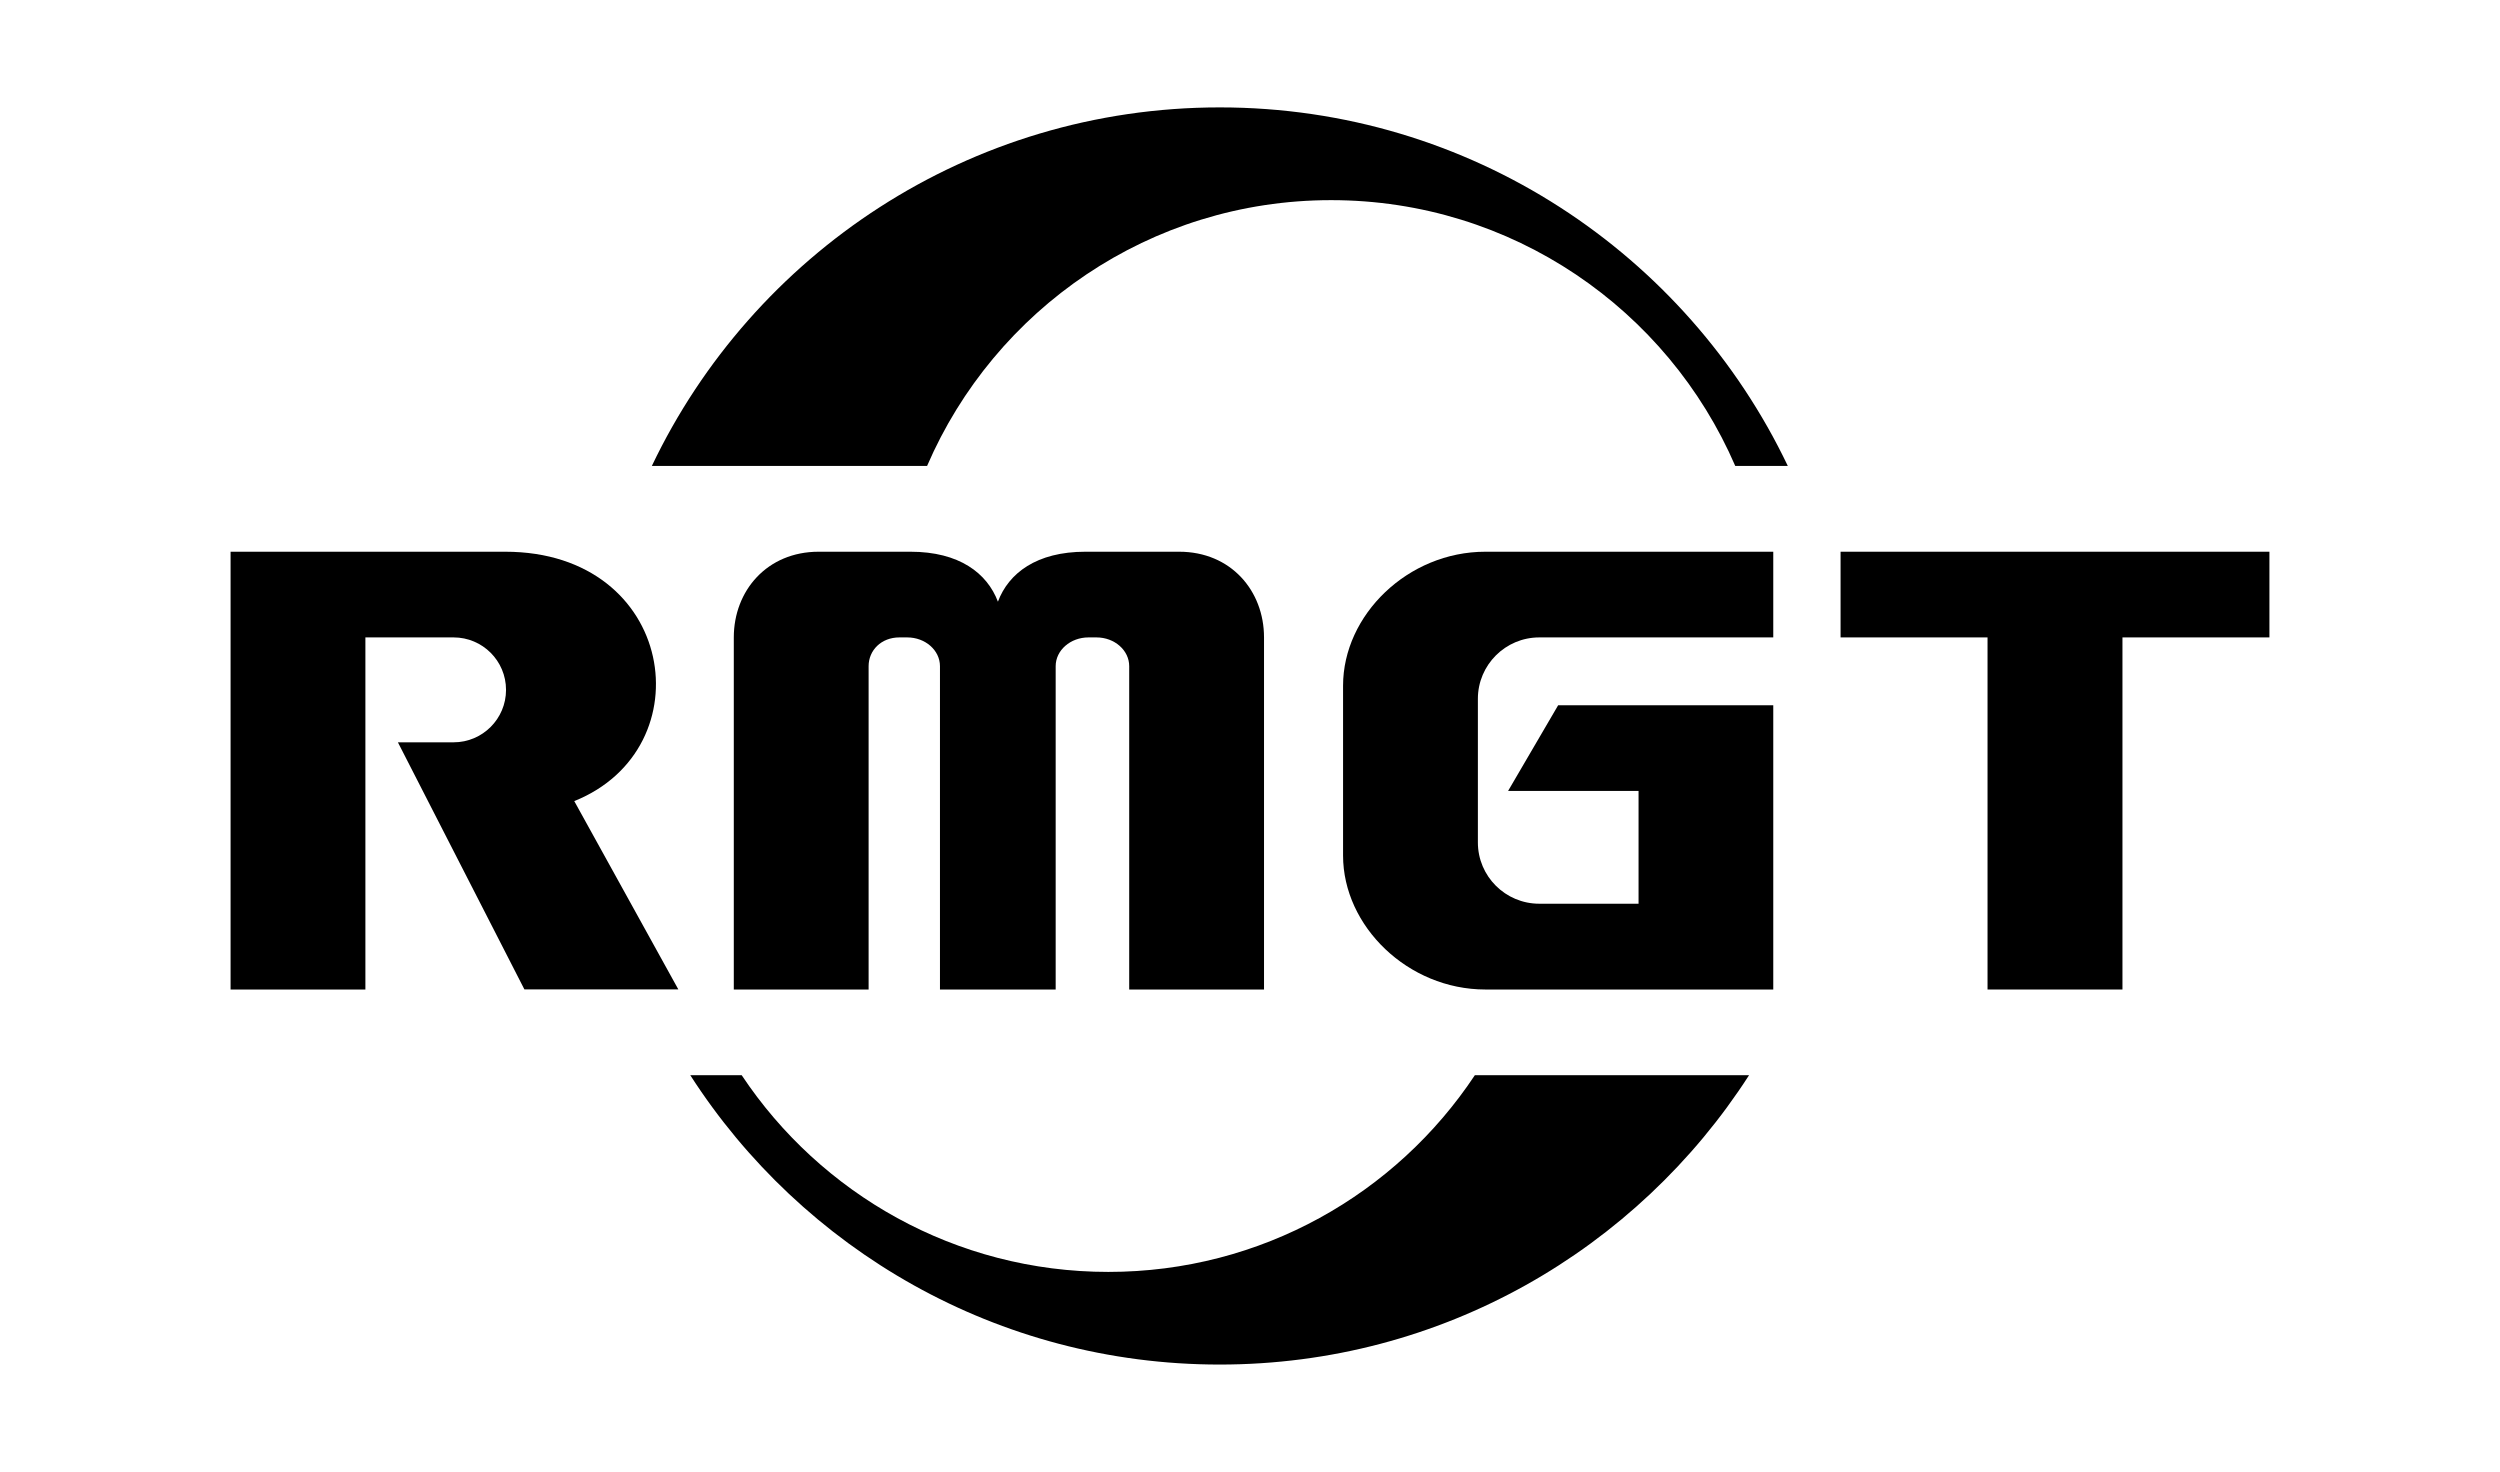
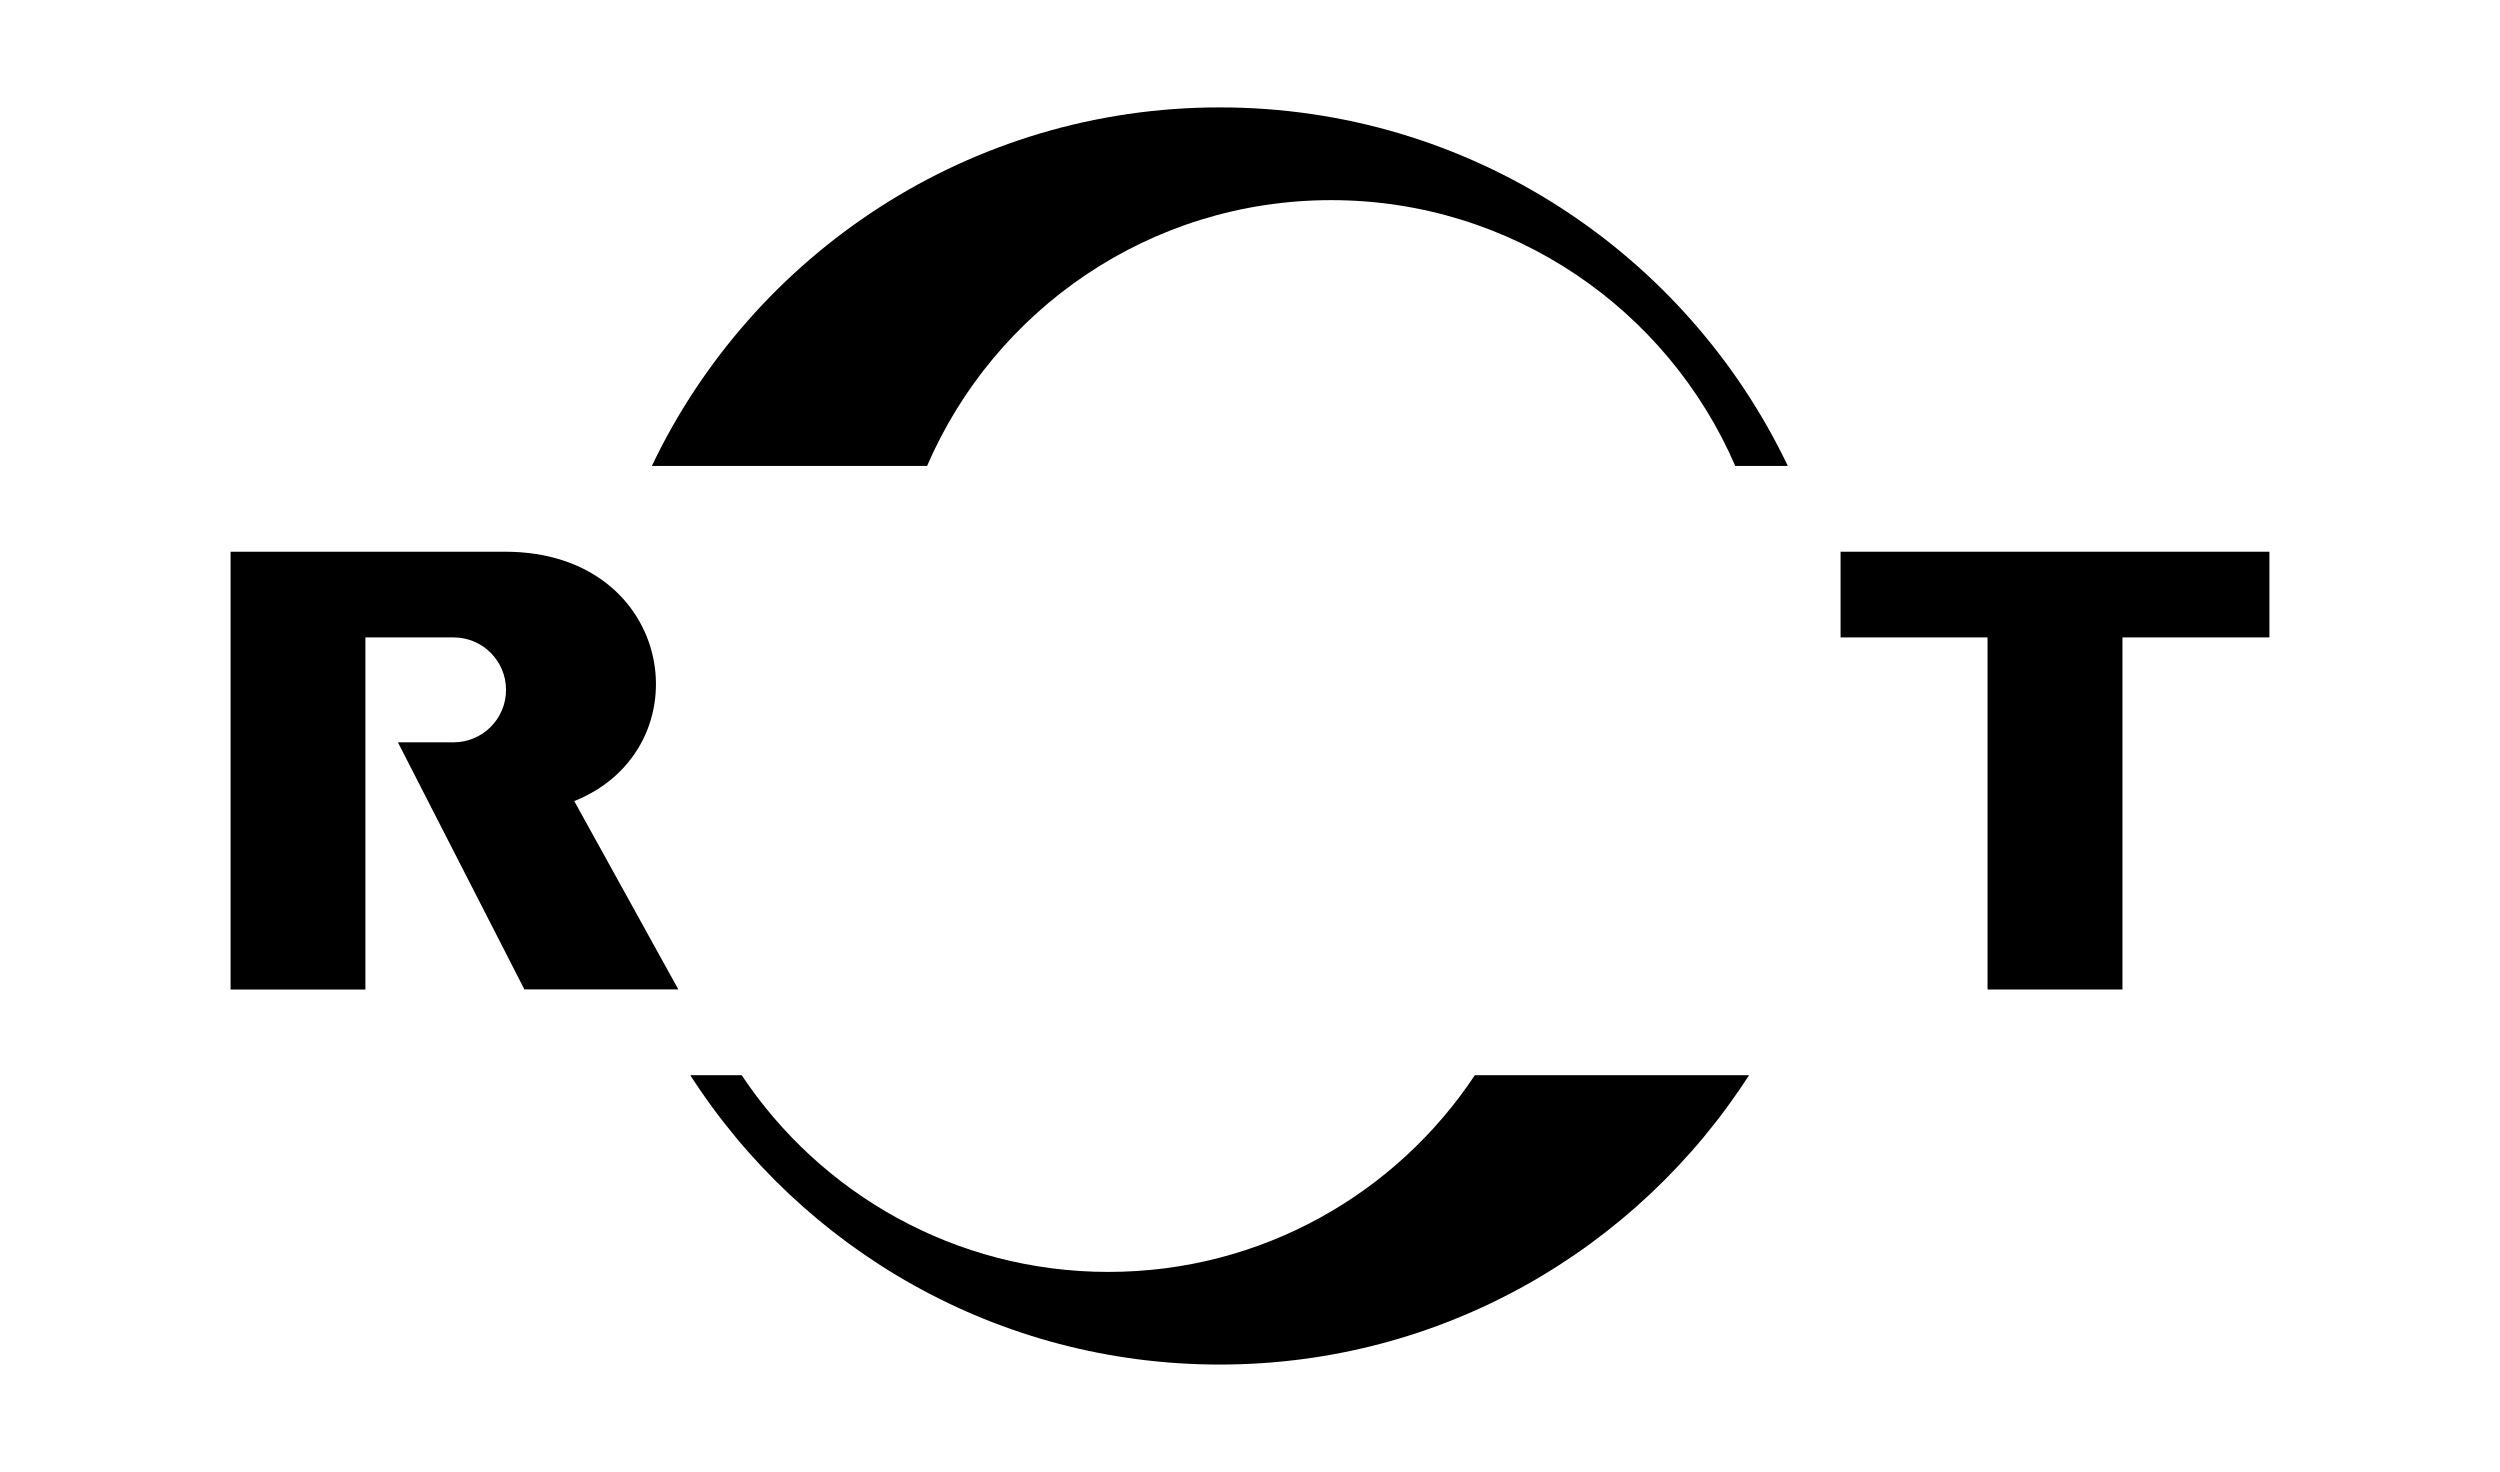
<svg xmlns="http://www.w3.org/2000/svg" id="Capa_1" x="0px" y="0px" viewBox="0 0 240.7 141.73" style="enable-background:new 0 0 240.7 141.73;" xml:space="preserve">
  <g>
    <path d="M48.64,53.12H22.2v42.15h12.98v-33.9h8.49c2.79,0,5.05,2.26,5.05,5.05s-2.26,5.05-5.05,5.05h-5.36l12.18,23.79h14.82  L55.29,77.13C67.92,72.06,65.08,53.12,48.64,53.12" />
-     <path d="M104.8,61.37c-1.74,0-3.16,1.24-3.16,2.77v31.13H90.5V64.14c0-1.53-1.41-2.77-3.15-2.77h-0.76c-1.74,0-2.96,1.24-2.96,2.77  v31.13H70.65v-33.9c0-4.5,3.21-8.25,8.17-8.25h8.84c4.69,0,7.38,2.06,8.42,4.81c1.03-2.75,3.73-4.81,8.42-4.81h9.03  c4.97,0,8.17,3.75,8.17,8.25v33.9h-12.98V64.14c0-1.53-1.41-2.77-3.15-2.77H104.8z" />
-     <path d="M129.31,66.02v16.35c0,6.81,6.25,12.9,13.7,12.9h27.72V67.9h-20.71l-4.82,8.25h12.56v10.86h-9.56  c-3.26,0-5.91-2.64-5.91-5.9V67.28c0-3.26,2.65-5.91,5.91-5.91h22.53v-8.25h-27.72C135.55,53.12,129.31,59.21,129.31,66.02" />
    <polygon points="218.5,53.12 177.21,53.12 177.21,61.37 191.36,61.37 191.36,95.27 204.35,95.27 204.35,61.37 218.5,61.37  " />
    <path d="M128.16,19.27c17.44,0,32.41,10.54,38.91,25.59h5.06c-9.74-20.41-30.56-34.52-54.69-34.52  c-24.12,0-44.95,14.11-54.68,34.52h26.5C95.75,29.81,110.72,19.27,128.16,19.27" />
    <path d="M106.71,122.46c-14.73,0-27.71-7.53-35.3-18.94h-4.95c10.77,16.76,29.57,27.86,50.97,27.86c21.4,0,40.19-11.1,50.97-27.86  h-26.4C134.42,114.94,121.45,122.46,106.71,122.46" />
  </g>
</svg>